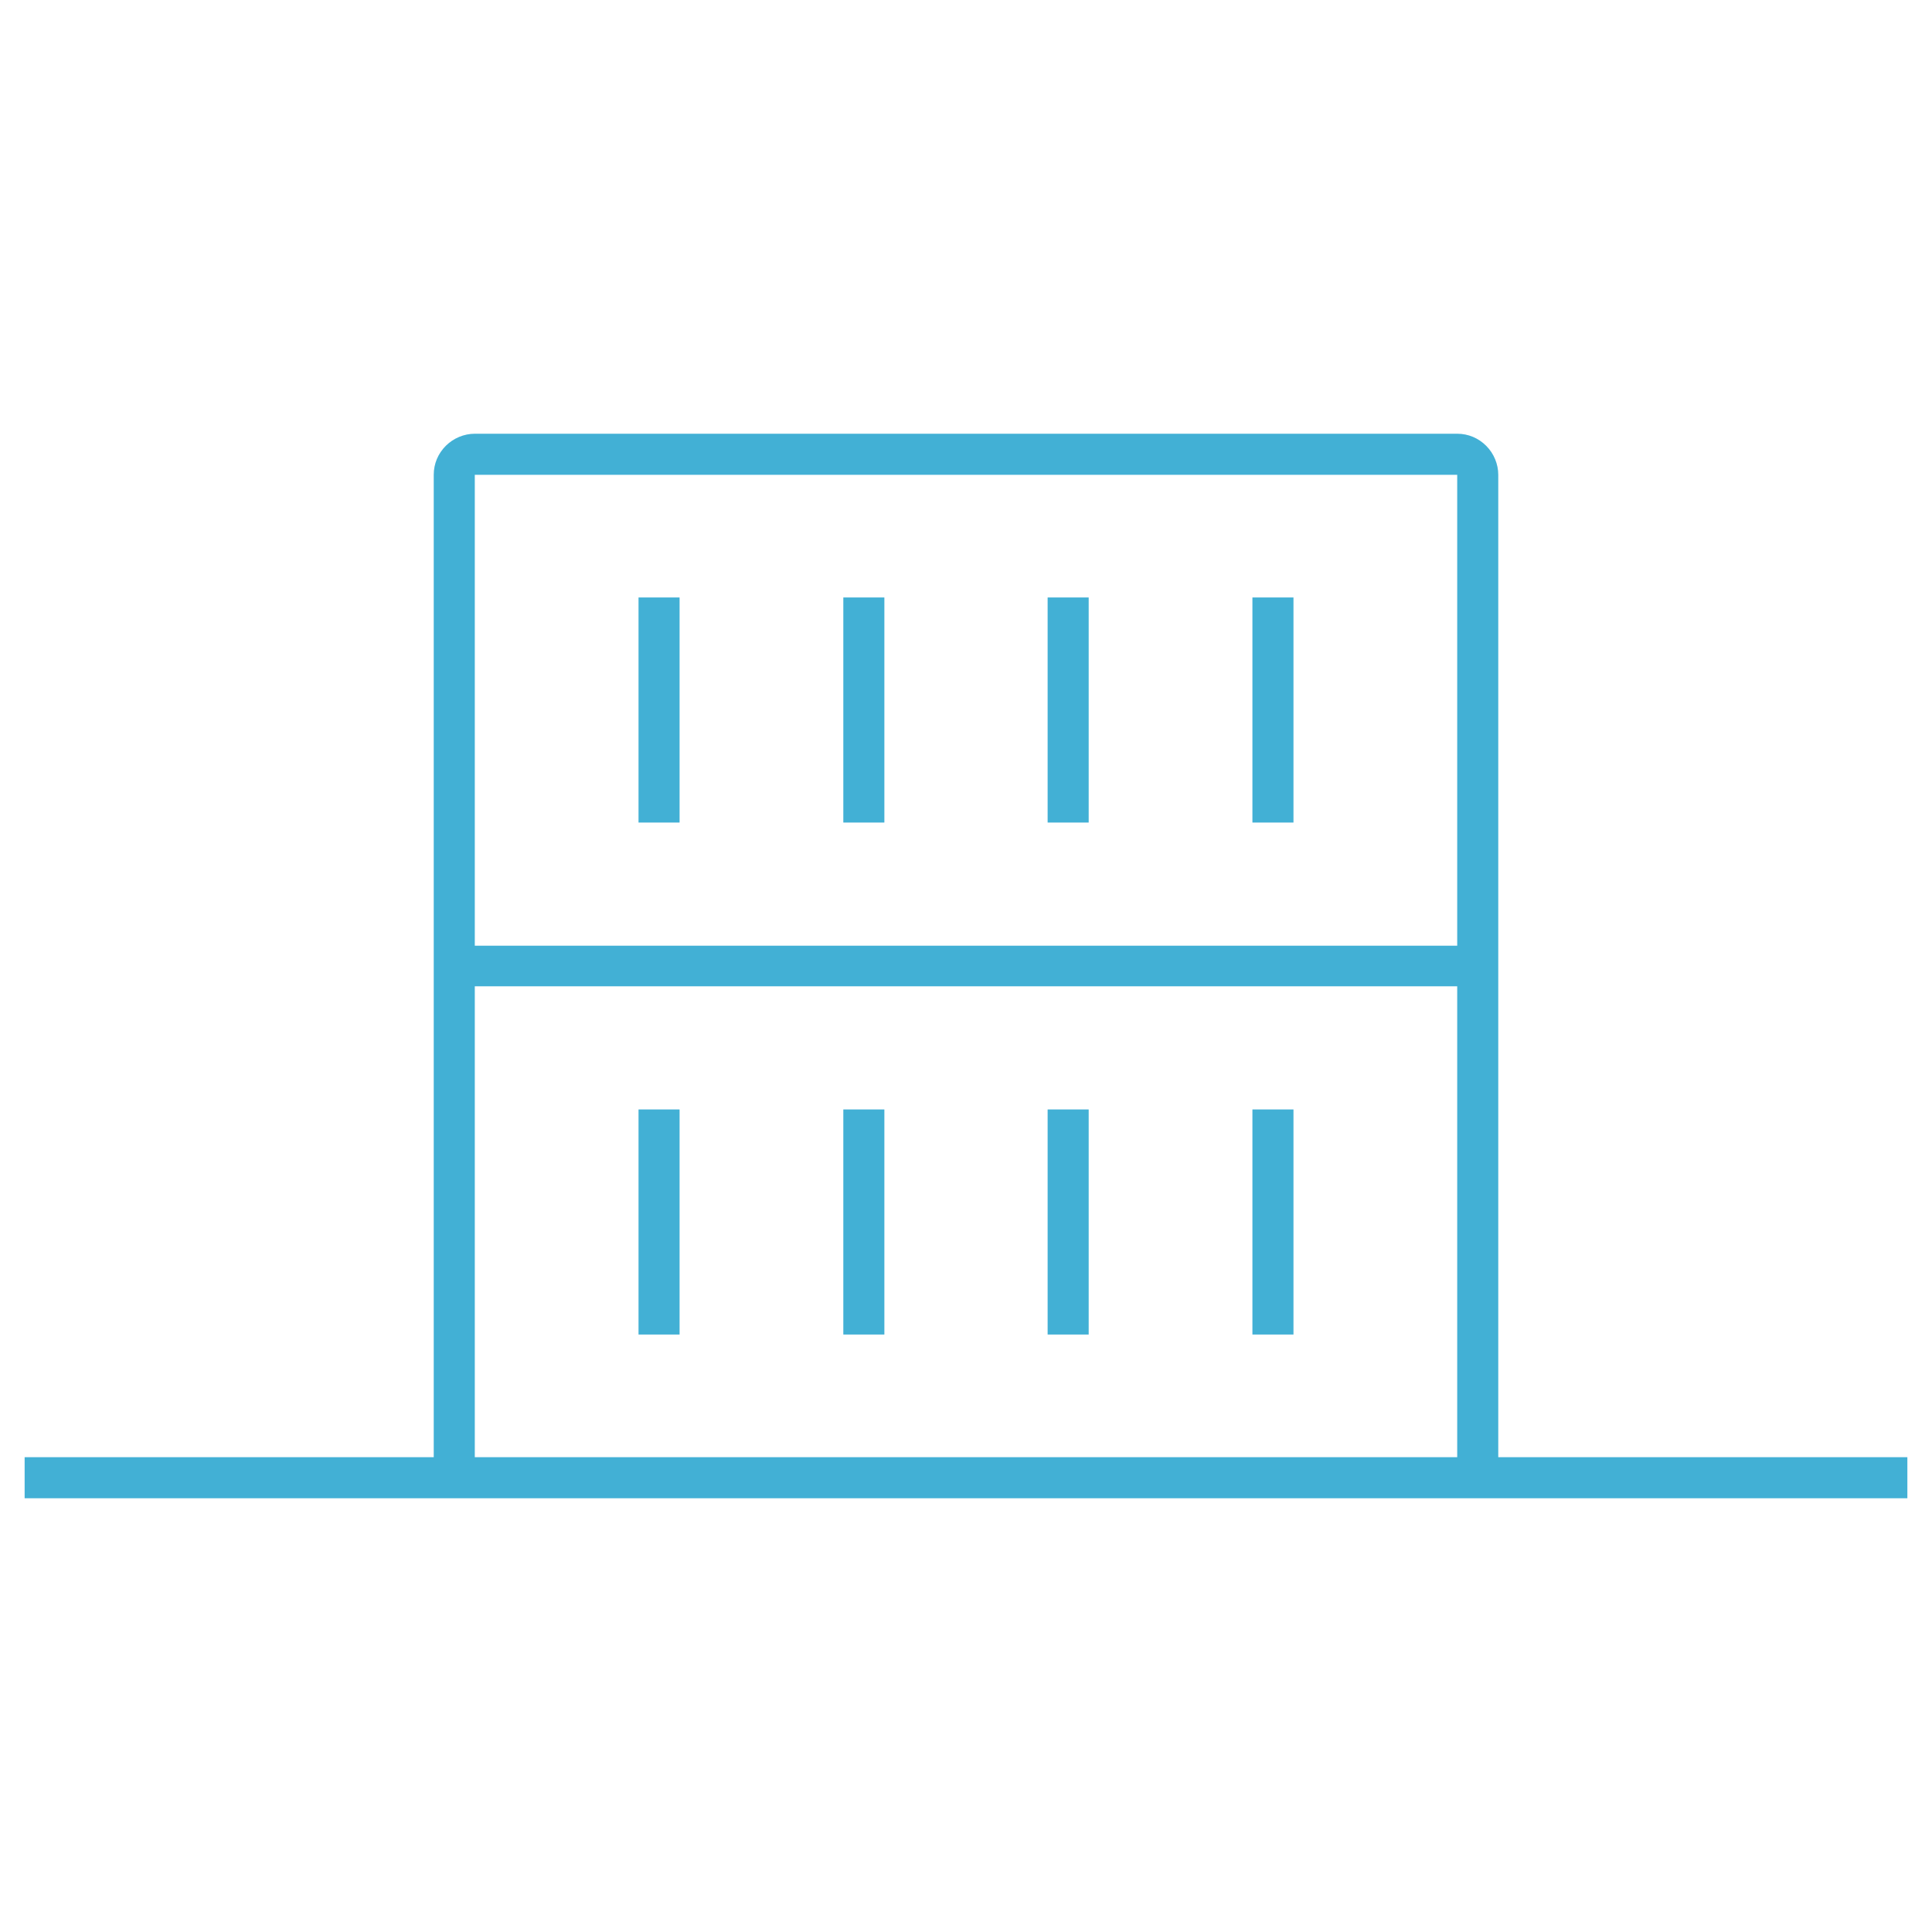
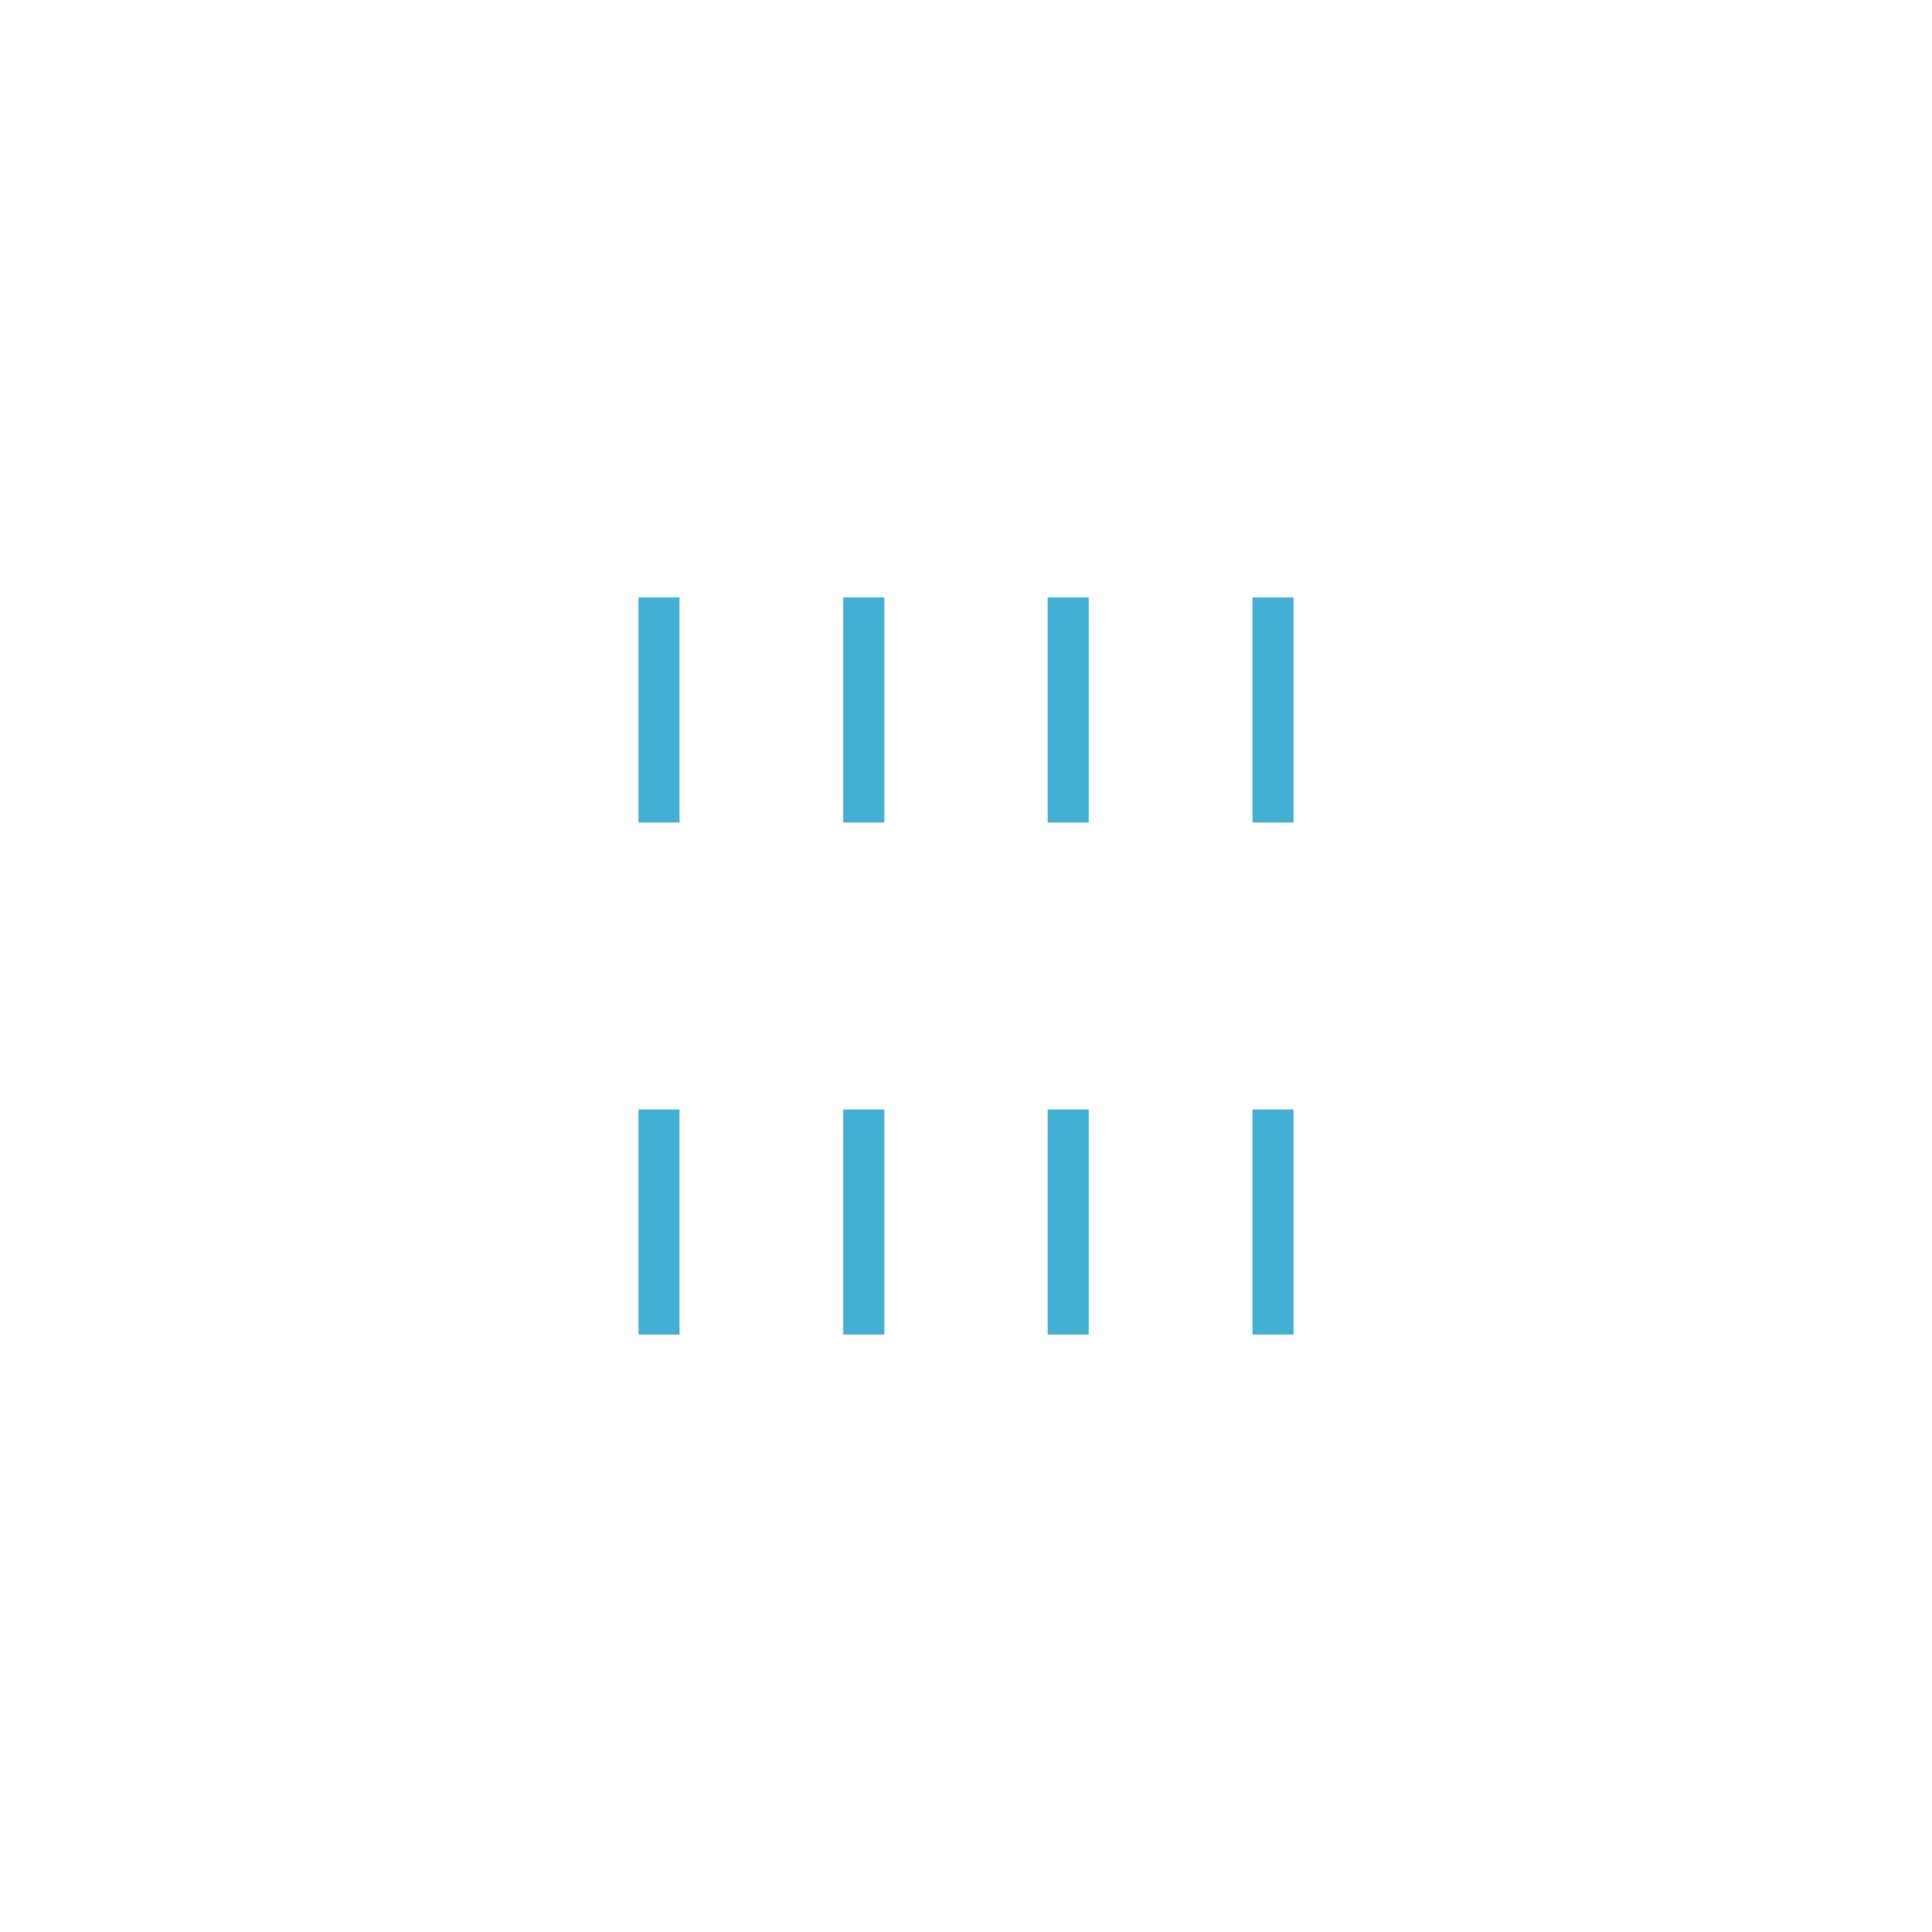
<svg xmlns="http://www.w3.org/2000/svg" id="Layer_1" data-name="Layer 1" viewBox="0 0 40 40">
  <defs>
    <style>
      .cls-1 {
        fill: #42b0d5;
        stroke-width: 0px;
      }
    </style>
  </defs>
-   <path class="cls-1" d="M31.02,30.17V9.83c0-.22-.09-.44-.25-.6-.16-.16-.37-.25-.6-.25H9.83c-.22,0-.44.09-.6.25-.16.16-.25.37-.25.6v20.34H.51v.85h38.98v-.85h-8.47ZM30.17,30.17H9.83v-9.75h20.34v9.75ZM30.17,19.58H9.83v-9.75h20.34v9.75Z" />
  <path class="cls-1" d="M13.22,12.37h.85v4.66h-.85v-4.66ZM25.93,12.37h.85v4.66h-.85v-4.66ZM21.69,12.37h.85v4.66h-.85v-4.66ZM17.46,12.37h.85v4.66h-.85v-4.66ZM13.22,22.97h.85v4.66h-.85v-4.66ZM25.93,22.97h.85v4.66h-.85v-4.66ZM21.69,22.97h.85v4.66h-.85v-4.66ZM17.46,22.97h.85v4.66h-.85v-4.66Z" />
</svg>